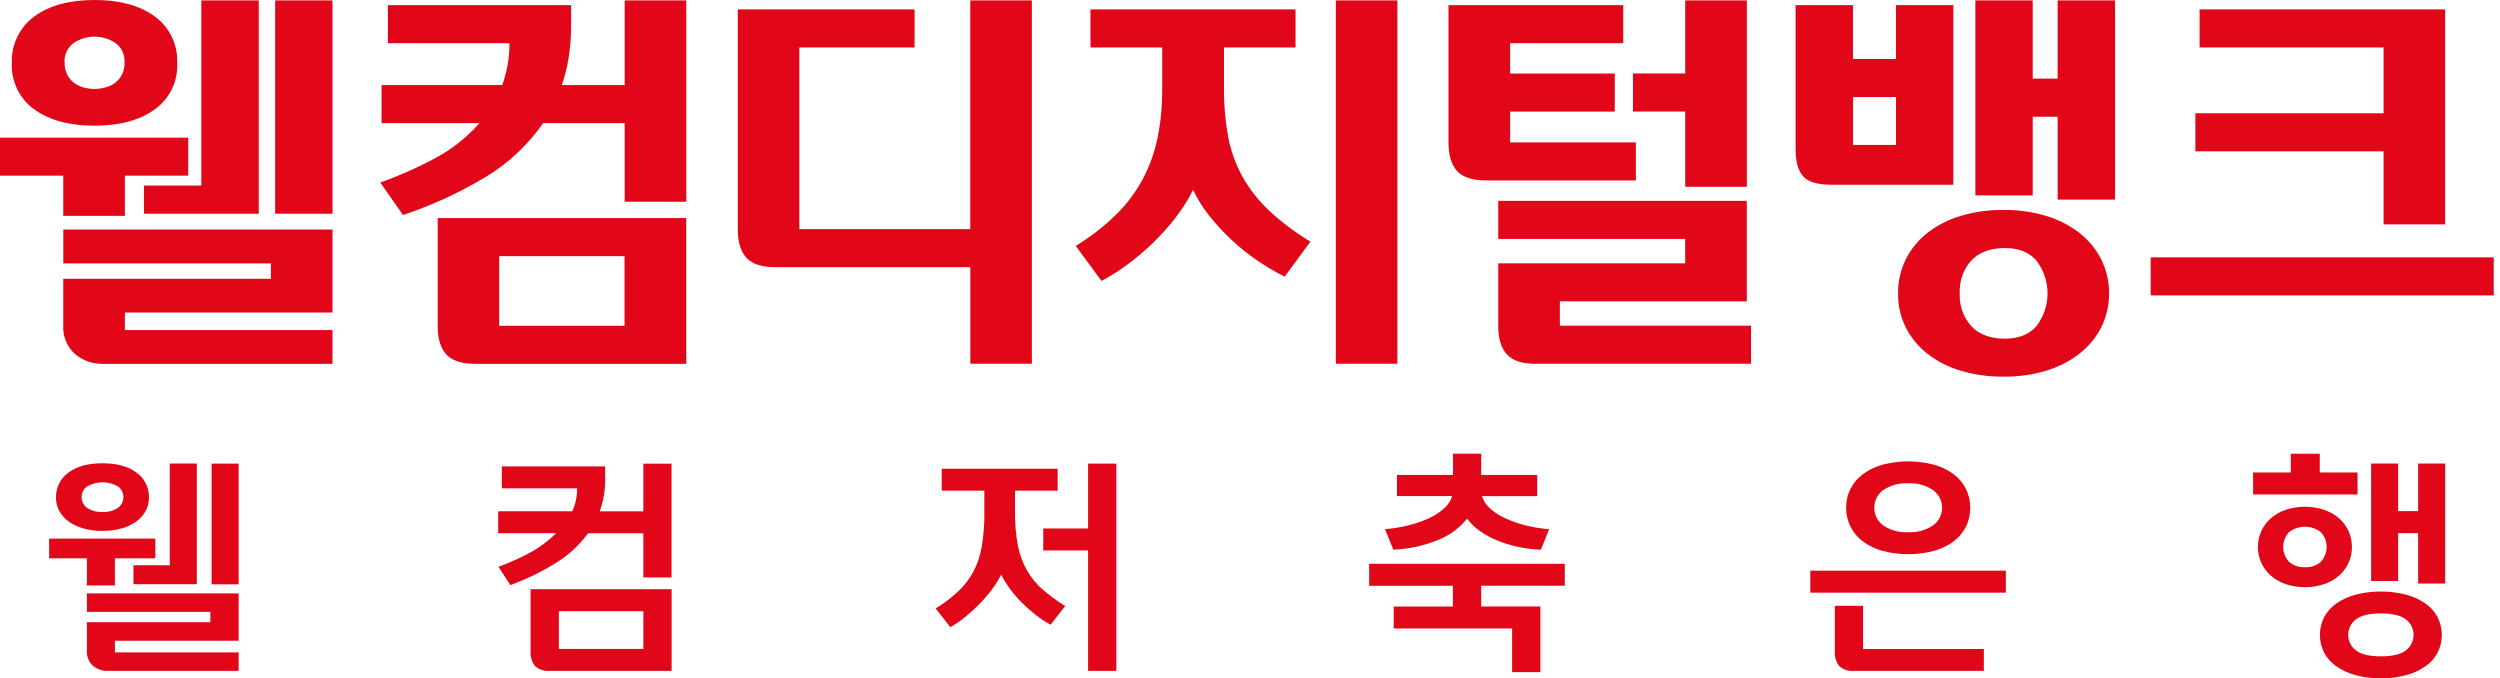
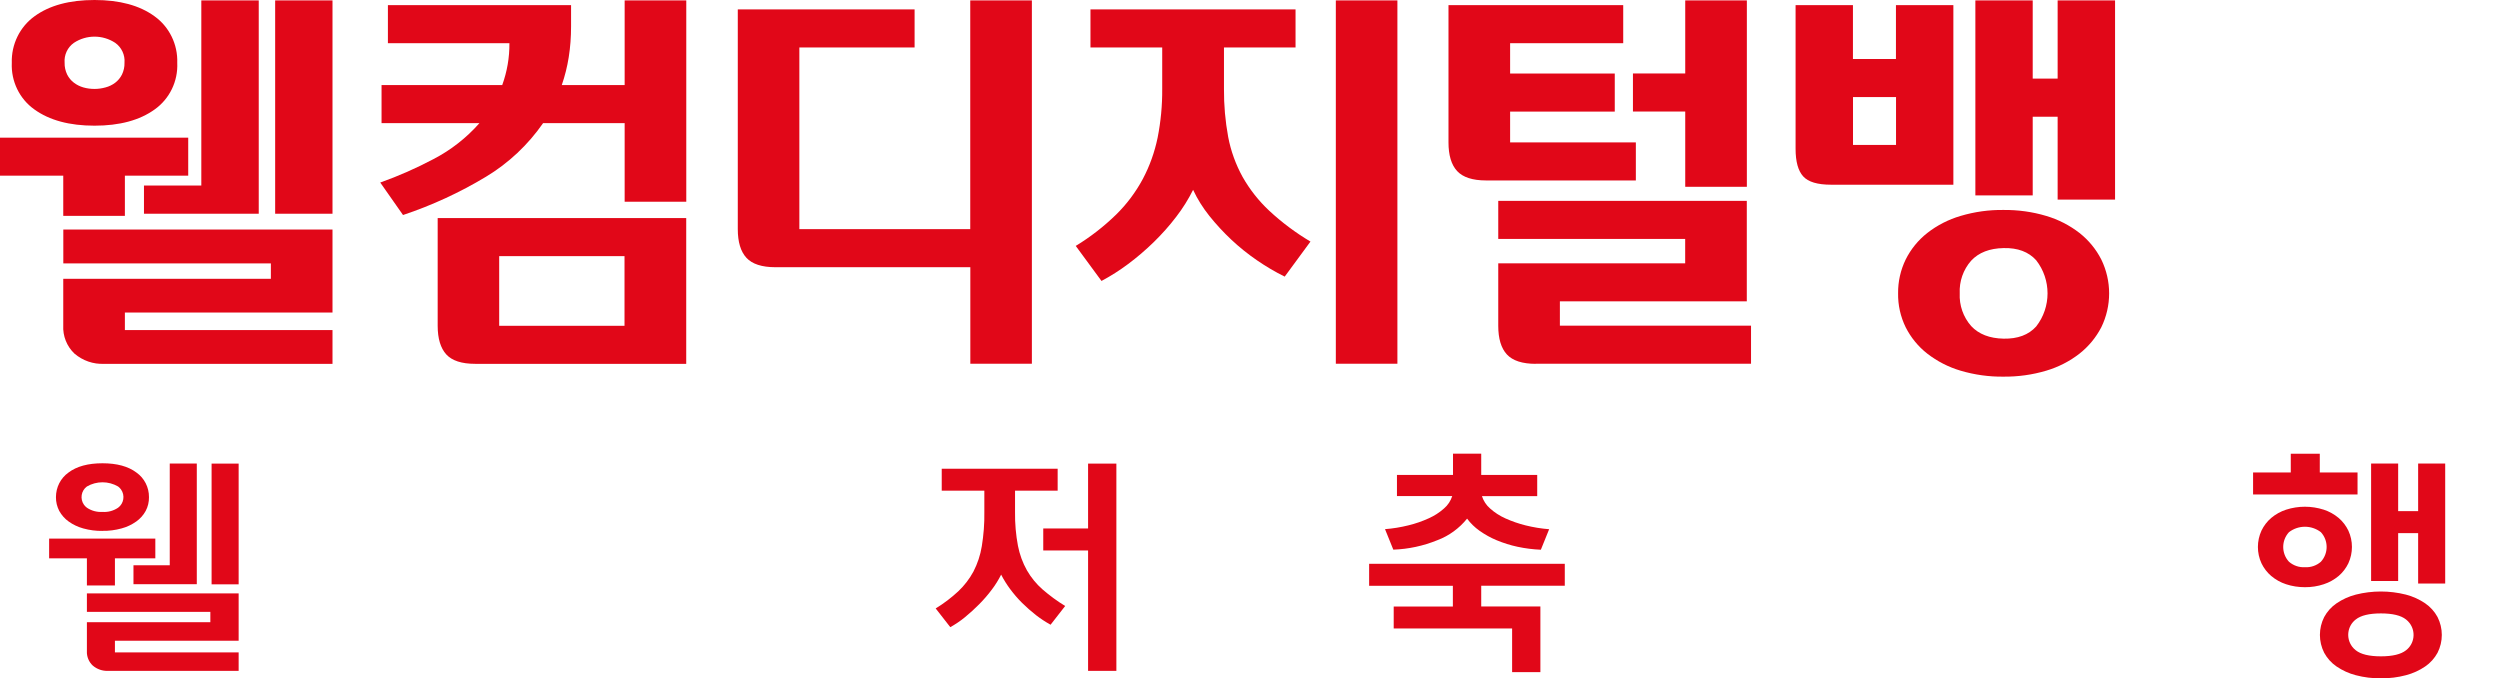
<svg xmlns="http://www.w3.org/2000/svg" width="129" height="35" viewBox="0 0 129 35" fill="none">
  <g clip-path="url(#clip0_239_9183)">
    <path d="M4.484 28.81H2.535V27.792H8.015V28.81H5.93V30.211H4.484V28.81ZM5.29 27.395C4.956 27.399 4.621 27.358 4.296 27.267C4.025 27.192 3.77 27.073 3.543 26.91C3.342 26.768 3.178 26.581 3.057 26.364C2.944 26.144 2.883 25.9 2.887 25.652C2.887 25.147 3.124 24.675 3.533 24.384C3.955 24.065 4.54 23.905 5.287 23.905C6.034 23.905 6.619 24.065 7.041 24.384C7.45 24.672 7.691 25.147 7.687 25.652C7.691 25.9 7.634 26.147 7.517 26.364C7.399 26.581 7.232 26.768 7.031 26.91C6.8 27.073 6.542 27.195 6.271 27.267C5.95 27.355 5.618 27.399 5.284 27.392L5.29 27.395ZM5.29 26.415C5.575 26.436 5.856 26.358 6.094 26.198C6.392 25.981 6.459 25.557 6.244 25.255C6.204 25.198 6.151 25.147 6.094 25.103C5.595 24.814 4.982 24.814 4.484 25.103C4.186 25.32 4.119 25.744 4.333 26.046C4.373 26.103 4.427 26.154 4.484 26.198C4.721 26.358 5.002 26.432 5.287 26.415H5.29ZM4.484 30.618H12.314V33.063H5.93V33.663H12.314V34.617H5.578C5.29 34.63 5.006 34.532 4.785 34.342C4.581 34.152 4.47 33.877 4.484 33.596V32.107H10.854V31.571H4.484V30.618ZM6.884 29.166H8.759V23.919H10.155V30.146H6.887V29.166H6.884ZM10.918 23.922H12.314V30.15H10.918V23.922Z" fill="#E10718" />
-     <path d="M25.72 29.244C26.266 29.051 26.795 28.813 27.304 28.539C27.816 28.267 28.285 27.921 28.7 27.514H25.707V26.381H29.527C29.694 26.022 29.778 25.632 29.778 25.235V25.198H25.895V24.065H31.224V24.716C31.234 25.286 31.14 25.849 30.946 26.385H33.196V23.926H34.652V29.797H33.196V27.518H30.344C29.902 28.121 29.349 28.634 28.717 29.027C27.963 29.495 27.167 29.885 26.336 30.19L25.72 29.247V29.244ZM28.372 34.617C28.094 34.644 27.816 34.556 27.605 34.369C27.438 34.156 27.358 33.884 27.378 33.613V30.404H34.656V34.617H28.372ZM33.199 31.537H28.837V33.484H33.199V31.537Z" fill="#E10718" />
    <path d="M52.376 25.323V26.432C52.369 27.012 52.419 27.592 52.526 28.162C52.613 28.61 52.77 29.041 52.992 29.434C53.206 29.804 53.477 30.136 53.795 30.414C54.16 30.73 54.551 31.018 54.963 31.269L54.21 32.236C53.946 32.09 53.694 31.924 53.457 31.741C53.206 31.544 52.968 31.334 52.74 31.11C52.516 30.889 52.312 30.648 52.124 30.397C51.95 30.163 51.793 29.912 51.659 29.651C51.522 29.922 51.364 30.18 51.18 30.421C50.983 30.686 50.765 30.937 50.534 31.171C50.3 31.408 50.052 31.635 49.794 31.846C49.557 32.042 49.302 32.212 49.035 32.361L48.281 31.395C48.7 31.14 49.091 30.842 49.45 30.509C49.761 30.214 50.025 29.872 50.23 29.492C50.441 29.081 50.588 28.64 50.661 28.186C50.755 27.606 50.802 27.019 50.792 26.429V25.32H48.593V24.187H54.575V25.32H52.376V25.323ZM56.145 28.403H53.832V27.27H56.145V23.922H57.605V34.617H56.145V28.403Z" fill="#E10718" />
    <path d="M70.653 29.091H80.743V30.224H76.431V31.293H79.484V34.681H78.025V32.429H71.915V31.296H74.968V30.228H70.647V29.095L70.653 29.091ZM72.086 24.506H74.975V23.41H76.431V24.506H79.32V25.601H76.468C76.549 25.849 76.692 26.069 76.89 26.239C77.124 26.449 77.389 26.619 77.677 26.748C78.015 26.9 78.366 27.022 78.725 27.111C79.123 27.209 79.528 27.277 79.936 27.307L79.508 28.366C79.103 28.349 78.698 28.298 78.303 28.213C77.934 28.135 77.576 28.02 77.228 27.877C76.917 27.748 76.619 27.582 76.341 27.385C76.097 27.212 75.879 27.002 75.702 26.761C75.296 27.263 74.767 27.65 74.168 27.874C73.445 28.169 72.675 28.335 71.895 28.362L71.467 27.304C71.875 27.273 72.28 27.206 72.679 27.107C73.04 27.019 73.392 26.897 73.726 26.744C74.011 26.615 74.279 26.446 74.513 26.235C74.711 26.066 74.855 25.846 74.935 25.598H72.083V24.502L72.086 24.506Z" fill="#E10718" />
-     <path d="M93.412 29.448H103.502V30.581H93.412V29.448ZM102.371 34.617H95.672C95.394 34.644 95.116 34.556 94.905 34.369C94.738 34.156 94.657 33.884 94.677 33.613V31.259H96.134V33.487H102.367V34.62L102.371 34.617ZM95.26 26.202C95.257 25.863 95.334 25.523 95.488 25.221C95.642 24.923 95.859 24.665 96.127 24.465C96.432 24.245 96.77 24.078 97.131 23.98C98.005 23.75 98.922 23.75 99.796 23.98C100.158 24.078 100.499 24.241 100.801 24.465C101.068 24.665 101.289 24.923 101.44 25.221C101.741 25.839 101.741 26.565 101.44 27.182C101.286 27.48 101.068 27.738 100.801 27.938C100.496 28.159 100.158 28.325 99.796 28.423C98.922 28.654 98.005 28.654 97.131 28.423C96.77 28.325 96.428 28.162 96.127 27.938C95.859 27.742 95.638 27.48 95.488 27.182C95.337 26.88 95.257 26.541 95.26 26.202ZM96.716 26.202C96.71 26.565 96.884 26.904 97.175 27.111C97.557 27.365 98.008 27.491 98.464 27.46C98.919 27.487 99.374 27.362 99.753 27.104C100.245 26.748 100.359 26.052 100.007 25.554C99.937 25.456 99.85 25.367 99.753 25.296C99.374 25.038 98.922 24.913 98.464 24.94C98.008 24.913 97.557 25.035 97.175 25.289C96.884 25.496 96.71 25.839 96.716 26.198V26.202Z" fill="#E10718" />
    <path d="M116.256 24.38H118.204V23.414H119.701V24.38H121.649V25.513H116.259V24.38H116.256ZM118.934 30.299C118.603 30.299 118.275 30.251 117.96 30.146C117.679 30.055 117.421 29.909 117.193 29.719C116.982 29.539 116.812 29.315 116.691 29.064C116.447 28.532 116.447 27.918 116.691 27.382C116.812 27.131 116.982 26.907 117.193 26.727C117.421 26.537 117.679 26.392 117.96 26.3C118.593 26.096 119.272 26.096 119.908 26.3C120.189 26.392 120.447 26.537 120.675 26.727C120.886 26.907 121.056 27.131 121.177 27.382C121.421 27.915 121.421 28.528 121.177 29.064C121.056 29.315 120.886 29.539 120.675 29.719C120.447 29.909 120.189 30.055 119.908 30.146C119.594 30.251 119.265 30.302 118.934 30.299ZM118.934 29.268C119.235 29.285 119.53 29.186 119.758 28.986C120.153 28.555 120.153 27.891 119.758 27.46C119.272 27.087 118.599 27.087 118.111 27.46C117.715 27.891 117.715 28.555 118.111 28.986C118.338 29.183 118.633 29.285 118.934 29.268ZM122.854 35C122.419 35.007 121.984 34.953 121.559 34.841C121.204 34.749 120.869 34.596 120.564 34.389C120.3 34.21 120.082 33.965 119.928 33.684C119.634 33.104 119.634 32.419 119.928 31.839C120.082 31.554 120.3 31.313 120.564 31.133C120.866 30.926 121.204 30.774 121.559 30.682C122.409 30.468 123.296 30.468 124.146 30.682C124.501 30.774 124.836 30.926 125.141 31.133C125.405 31.313 125.623 31.557 125.777 31.839C126.071 32.419 126.071 33.107 125.777 33.684C125.623 33.965 125.405 34.21 125.141 34.389C124.839 34.596 124.501 34.749 124.146 34.841C123.725 34.953 123.289 35.007 122.851 35H122.854ZM122.854 33.867C123.457 33.867 123.889 33.762 124.15 33.555C124.585 33.223 124.669 32.595 124.337 32.154C124.284 32.083 124.22 32.019 124.15 31.964C123.889 31.757 123.457 31.652 122.854 31.652C122.252 31.652 121.82 31.757 121.559 31.964C121.123 32.297 121.04 32.924 121.371 33.365C121.425 33.436 121.488 33.501 121.559 33.555C121.82 33.762 122.248 33.867 122.854 33.867ZM124.776 27.511H123.745V29.98H122.349V23.919H123.745V26.375H124.776V23.919H126.172V30.109H124.776V27.511Z" fill="#E10718" />
    <path d="M3.267 9.066H0V7.102H9.712V9.066H6.444V11.139H3.264V9.066H3.267ZM4.878 6.485C3.585 6.485 2.551 6.207 1.774 5.647C1.004 5.101 0.566 4.192 0.609 3.243C0.579 2.293 1.021 1.387 1.784 0.838C2.554 0.278 3.585 0 4.878 0C6.17 0 7.201 0.278 7.971 0.838C8.738 1.387 9.179 2.293 9.146 3.243C9.19 4.192 8.751 5.101 7.981 5.647C7.204 6.207 6.17 6.485 4.878 6.485ZM3.267 11.844H17.157V16.125H6.444V17.03H17.157V18.774H5.376C4.817 18.801 4.268 18.611 3.84 18.244C3.445 17.868 3.234 17.335 3.264 16.789V14.385H13.977V13.591H3.267V11.848V11.844ZM4.878 4.589C5.068 4.589 5.259 4.562 5.443 4.511C5.624 4.464 5.795 4.382 5.946 4.267C6.093 4.155 6.21 4.013 6.294 3.846C6.384 3.656 6.431 3.449 6.424 3.239C6.458 2.836 6.274 2.445 5.946 2.211C5.296 1.784 4.459 1.784 3.813 2.211C3.485 2.442 3.301 2.832 3.334 3.239C3.328 3.449 3.375 3.656 3.465 3.846C3.549 4.013 3.666 4.155 3.813 4.267C3.96 4.379 4.124 4.46 4.302 4.511C4.489 4.565 4.683 4.589 4.881 4.589H4.878ZM7.425 9.575H10.388V0.02H13.351V11.027H7.429V9.572L7.425 9.575ZM14.194 0.02H17.157V11.027H14.198V0.02H14.194Z" fill="#E10718" />
    <path d="M32.225 6.353H28.024C27.244 7.476 26.239 8.422 25.075 9.121C23.725 9.935 22.289 10.596 20.796 11.095L19.621 9.419C20.565 9.083 21.486 8.676 22.376 8.205C23.27 7.74 24.07 7.113 24.74 6.353H19.688V4.389H25.915C26.166 3.697 26.293 2.965 26.286 2.229H20.016V0.265H29.467V1.367C29.467 1.9 29.43 2.429 29.346 2.954C29.269 3.443 29.149 3.921 28.988 4.389H32.232V0.021H35.412V10.41H32.232V6.35L32.225 6.353ZM24.519 18.774C23.823 18.774 23.324 18.611 23.029 18.289C22.735 17.966 22.584 17.471 22.584 16.81V11.251H35.409V18.774H24.522H24.519ZM32.225 13.215H25.758V16.81H32.225V13.215Z" fill="#E10718" />
    <path d="M50.069 13.788H40.009C39.312 13.788 38.813 13.625 38.516 13.303C38.218 12.981 38.07 12.485 38.07 11.824V0.485H47.193V2.449H41.247V11.824H50.065V0.021H53.245V18.77H50.069V13.784V13.788Z" fill="#E10718" />
    <path d="M63.157 2.449V4.589C63.151 5.42 63.224 6.255 63.375 7.072C63.512 7.791 63.763 8.483 64.115 9.124C64.483 9.775 64.952 10.369 65.497 10.878C66.147 11.481 66.86 12.014 67.62 12.465L66.291 14.273C65.795 14.029 65.32 13.747 64.865 13.435C64.396 13.113 63.951 12.757 63.536 12.367C63.131 11.987 62.752 11.576 62.404 11.142C62.073 10.728 61.788 10.277 61.564 9.796C61.319 10.287 61.028 10.752 60.693 11.186C60.342 11.648 59.954 12.082 59.538 12.489C59.12 12.896 58.678 13.276 58.209 13.625C57.774 13.951 57.316 14.242 56.837 14.497L55.508 12.689C56.264 12.231 56.964 11.685 57.597 11.068C58.142 10.532 58.605 9.914 58.969 9.236C59.324 8.568 59.579 7.849 59.733 7.106C59.897 6.278 59.977 5.434 59.97 4.589V2.449H56.268V0.485H66.85V2.449H63.147H63.157ZM68.925 0.021H72.106V18.77H68.929V0.021H68.925Z" fill="#E10718" />
    <path d="M77.922 3.796H83.322V5.759H77.922V7.347H84.41V9.311H76.68C75.984 9.311 75.485 9.148 75.187 8.826C74.889 8.503 74.742 8.008 74.742 7.347V0.265H83.758V2.229H77.922V3.796ZM79.248 18.774C78.552 18.774 78.053 18.611 77.755 18.289C77.457 17.966 77.31 17.471 77.31 16.81V13.588H86.955V12.329H77.31V10.366H90.135V15.548H80.49V16.806H90.353V18.77H79.248V18.774ZM86.958 3.796V0.021H90.138V9.64H86.958V5.756H84.26V3.792H86.958V3.796Z" fill="#E10718" />
    <path d="M94.48 9.531C93.784 9.531 93.305 9.389 93.044 9.1C92.783 8.812 92.652 8.341 92.652 7.676V0.265H95.612V3.043H97.831V0.265H100.794V9.531H94.48ZM97.835 7.479V5.01H95.615V7.479H97.835ZM97.942 15.134C97.935 14.531 98.069 13.934 98.333 13.391C98.598 12.858 98.98 12.39 99.445 12.024C99.957 11.624 100.543 11.325 101.166 11.142C101.885 10.928 102.635 10.823 103.385 10.834C104.128 10.827 104.872 10.928 105.585 11.142C106.207 11.325 106.79 11.624 107.305 12.024C107.774 12.394 108.156 12.858 108.427 13.391C108.966 14.493 108.966 15.786 108.427 16.888C108.152 17.417 107.771 17.878 107.305 18.245C106.793 18.645 106.207 18.943 105.585 19.127C104.872 19.34 104.128 19.442 103.385 19.435C102.635 19.445 101.885 19.34 101.166 19.127C100.543 18.943 99.96 18.645 99.445 18.245C98.98 17.882 98.601 17.417 98.333 16.888C98.066 16.342 97.932 15.742 97.942 15.134ZM101.122 15.134C101.092 15.755 101.303 16.359 101.711 16.823C102.103 17.244 102.662 17.461 103.388 17.475C104.115 17.488 104.674 17.281 105.066 16.847C105.849 15.847 105.849 14.429 105.066 13.428C104.674 12.994 104.115 12.784 103.388 12.801C102.662 12.814 102.103 13.031 101.711 13.452C101.303 13.913 101.092 14.521 101.122 15.138V15.134ZM106.174 6.024H104.888V10.084H101.929V0.021H104.888V4.057H106.174V0.021H109.137V10.301H106.174V6.024Z" fill="#E10718" />
-     <path d="M110.975 13.279H128.677V15.243H110.975V13.279ZM122.993 7.808H113.281V5.844H122.993V2.449H113.499V0.485H126.17V11.579H122.993V7.808Z" fill="#E10718" />
  </g>
  <defs>
    <clipPath id="clip0_239_9183">
      <rect width="128.676" height="35" fill="white" />
    </clipPath>
  </defs>
</svg>